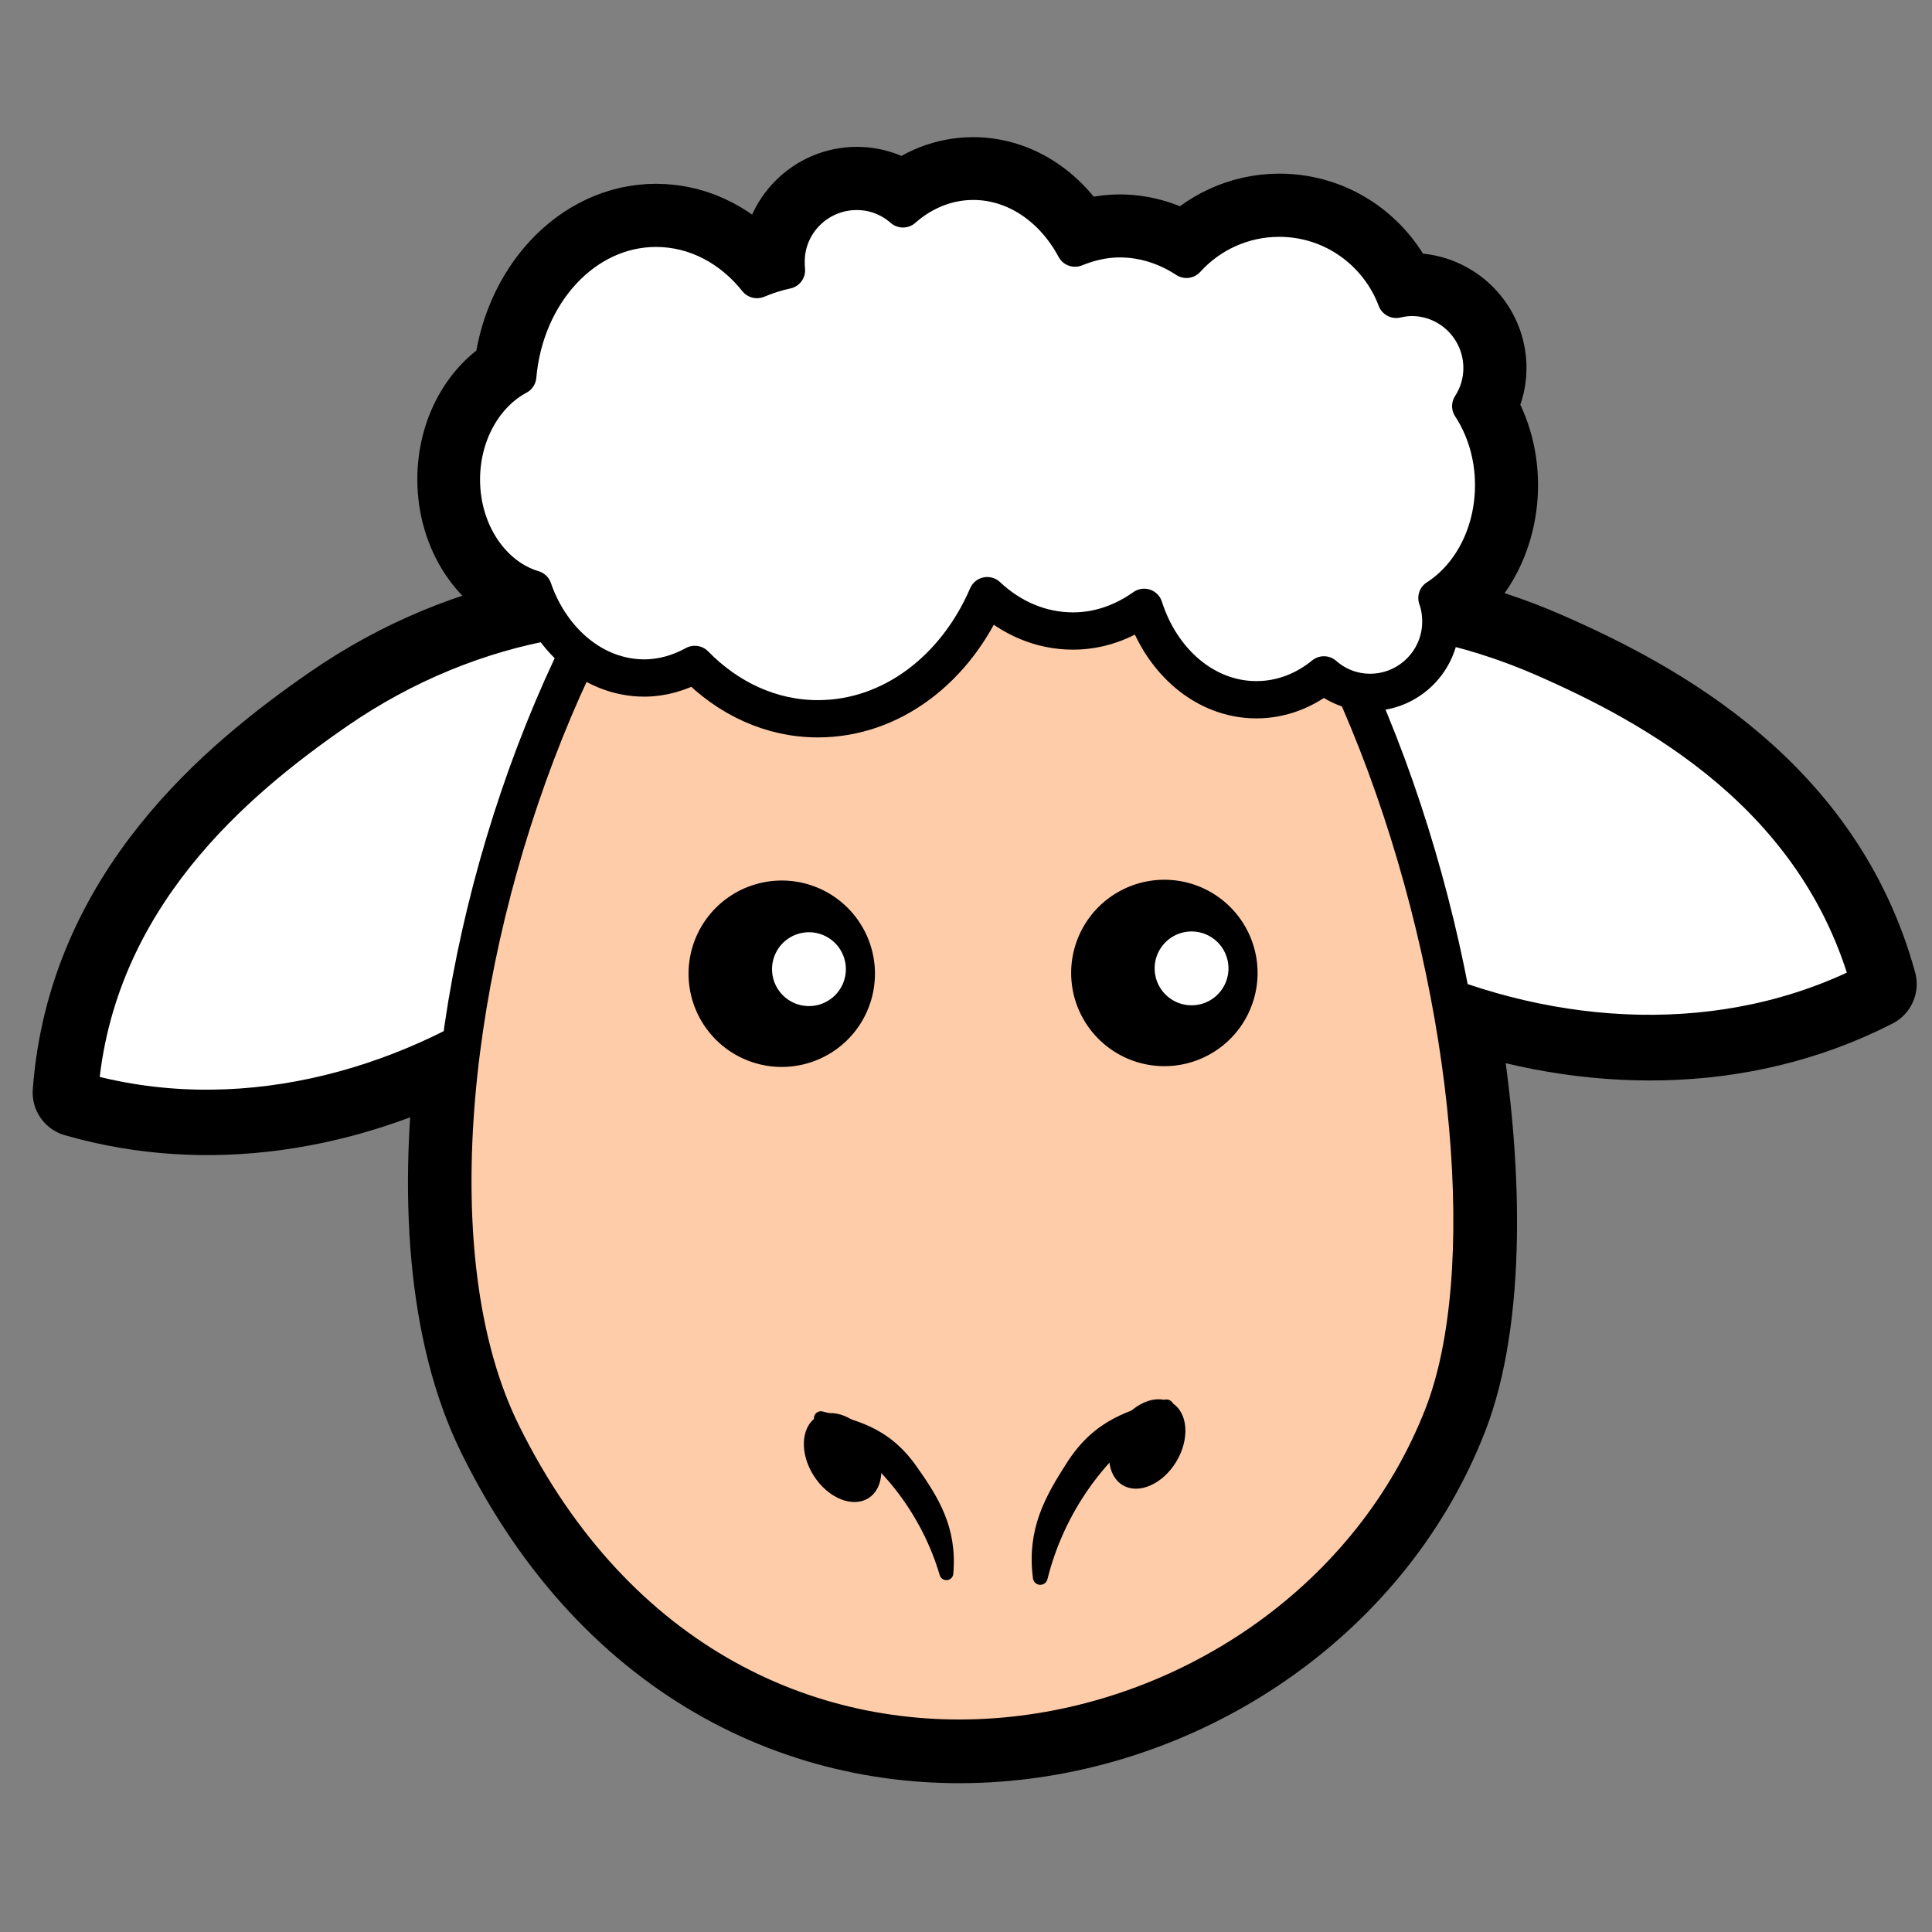
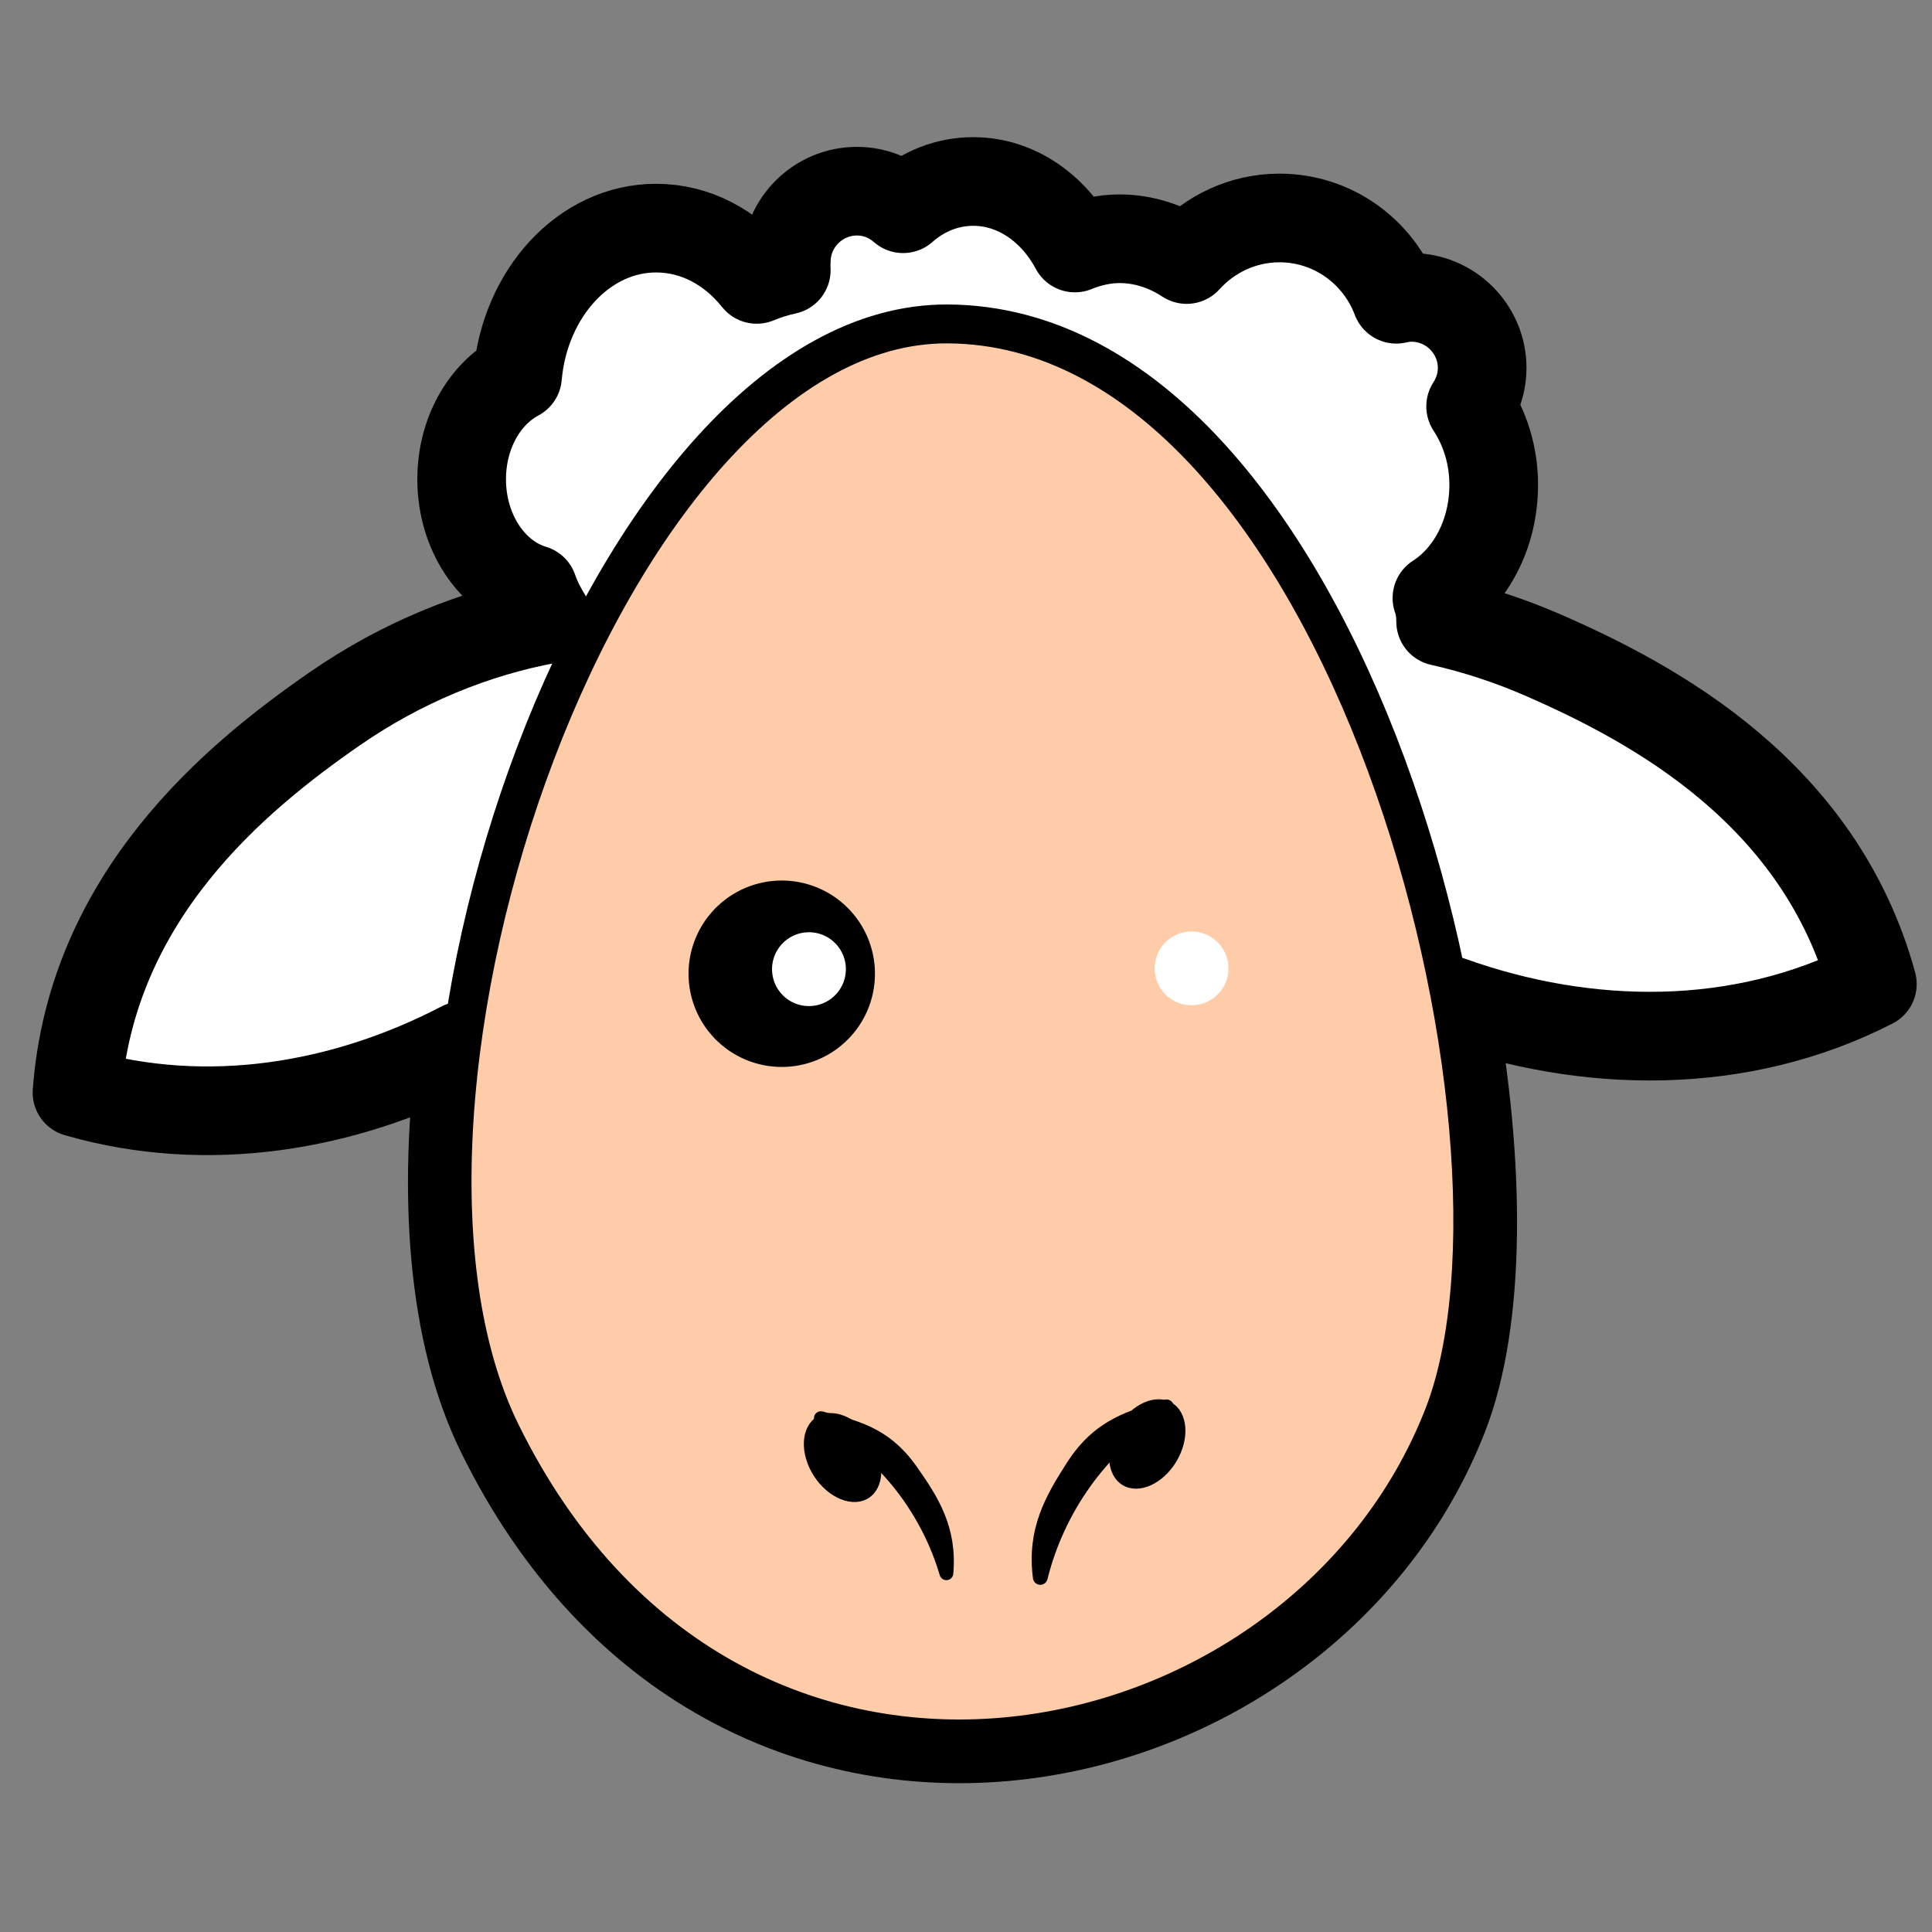
<svg xmlns="http://www.w3.org/2000/svg" xmlns:ns1="http://sodipodi.sourceforge.net/DTD/sodipodi-0.dtd" xmlns:ns2="http://www.inkscape.org/namespaces/inkscape" xmlns:xlink="http://www.w3.org/1999/xlink" width="128" height="128" id="svg2" ns1:version="0.32" ns2:version="0.46" ns1:docbase="/Users/Adam/Desktop/Work/Shyla The Cat" ns1:docname="pitr_sheep2.svg" ns2:output_extension="org.inkscape.output.svg.inkscape" version="1.0" ns2:export-filename="C:\joanna\Gfx\drawings_vector\pitr_icons\pitr_sheep.png" ns2:export-xdpi="90" ns2:export-ydpi="90">
  <rect width="100%" height="100%" fill="#808080" stroke="none" />
  <defs id="defs4">
    <ns2:perspective ns1:type="inkscape:persp3d" ns2:vp_x="0 : 526.18109 : 1" ns2:vp_y="0 : 1000 : 0" ns2:vp_z="744.09448 : 526.18109 : 1" ns2:persp3d-origin="372.04724 : 350.78739 : 1" id="perspective32" />
    <linearGradient id="linearGradient3274">
      <stop style="stop-color: rgb(255, 0, 0); stop-opacity: 1;" offset="0" id="stop3276" />
      <stop style="stop-color: rgb(255, 98, 98); stop-opacity: 1;" offset="1" id="stop3278" />
    </linearGradient>
    <linearGradient id="linearGradient3169">
      <stop style="stop-color: rgb(212, 212, 212); stop-opacity: 1;" offset="0" id="stop3171" />
      <stop style="stop-color: rgb(159, 150, 150); stop-opacity: 1;" offset="1" id="stop3173" />
    </linearGradient>
    <linearGradient id="linearGradient3161">
      <stop style="stop-color: rgb(0, 190, 255); stop-opacity: 1;" offset="0" id="stop3163" />
      <stop style="stop-color: rgb(0, 116, 255); stop-opacity: 1;" offset="1" id="stop3165" />
    </linearGradient>
    <linearGradient ns2:collect="always" xlink:href="#linearGradient3169" id="linearGradient3218" gradientUnits="userSpaceOnUse" gradientTransform="matrix(1.173,0,0,1.227,-28.228,-58.901)" x1="-133.214" y1="544.862" x2="393.214" y2="602.719" />
    <linearGradient ns2:collect="always" xlink:href="#linearGradient3169" id="linearGradient3220" gradientUnits="userSpaceOnUse" x1="-133.214" y1="180.934" x2="393.214" y2="537.005" />
    <linearGradient ns2:collect="always" xlink:href="#linearGradient3161" id="linearGradient3222" gradientUnits="userSpaceOnUse" x1="-60.221" y1="215.219" x2="320.221" y2="501.291" />
  </defs>
  <ns1:namedview id="base" pagecolor="#ffffff" bordercolor="#666666" borderopacity="1.0" gridtolerance="10000" guidetolerance="10000" objecttolerance="10000" ns2:pageopacity="0.0" ns2:pageshadow="2" ns2:zoom="2.9775825" ns2:cx="45.623795" ns2:cy="77.911069" ns2:document-units="px" ns2:current-layer="layer2" showborder="true" ns2:window-width="1280" ns2:window-height="744" ns2:window-x="-4" ns2:window-y="-4" showgrid="true" ns2:snap-global="false" showguides="true" ns2:guide-bbox="true">
    <ns2:grid type="xygrid" id="grid2403" visible="true" enabled="true" empspacing="4" />
    <ns1:guide orientation="1,0" position="46.071,71.599" id="guide3187" />
  </ns1:namedview>
  <g ns2:groupmode="layer" id="layer2" ns2:label="bg" style="display:inline">
    <g id="g3797" transform="matrix(0.979,0,0,0.979,1.032,0.521)">
      <path id="path3788" d="M 64.812,11.75 C 63.028,11.75 61.393,12.422 60.062,13.594 C 59.222,12.856 58.143,12.406 56.938,12.406 C 54.303,12.406 52.156,14.553 52.156,17.188 C 52.156,17.379 52.134,17.564 52.156,17.75 C 51.47,17.893 50.81,18.108 50.156,18.375 C 48.44,16.222 46.031,14.906 43.344,14.906 C 38.482,14.906 34.463,19.303 33.969,24.938 C 31.727,26.13 30.188,28.795 30.188,31.906 C 30.188,35.485 32.241,38.514 35.031,39.344 C 35.286,40.082 35.638,40.74 36.031,41.375 C 31.105,42.285 26.131,44.295 21.594,47.438 C 14.888,52.082 5.15,60.104 4.156,73.406 C 13.003,75.958 22.264,74.372 30.188,70.25 C 28.881,80.208 29.522,89.681 32.844,96.438 C 48.405,128.087 87.015,120.025 96.656,95.25 C 99.161,88.813 99.191,78.299 97.125,67.188 C 106.305,70.469 116.703,70.655 125.656,66.062 C 122.117,53.156 110.966,47.126 103.469,43.844 C 101.152,42.829 98.803,42.061 96.438,41.531 C 96.438,40.967 96.367,40.44 96.188,39.938 C 98.476,38.477 100.031,35.593 100.031,32.281 C 100.031,30.27 99.435,28.443 98.469,26.969 C 98.952,26.223 99.25,25.329 99.25,24.375 C 99.25,21.74 97.104,19.594 94.469,19.594 C 94.11,19.594 93.774,19.643 93.438,19.719 C 92.232,16.515 89.158,14.219 85.531,14.219 C 83.04,14.219 80.801,15.318 79.25,17.031 C 77.91,16.153 76.356,15.625 74.719,15.625 C 73.658,15.625 72.639,15.864 71.688,16.25 C 70.244,13.543 67.698,11.75 64.812,11.75 z" style="fill:#ffffff;fill-rule:evenodd;stroke:#000000;stroke-width:6;stroke-linecap:butt;stroke-linejoin:round;stroke-miterlimit:4;stroke-dasharray:none;stroke-opacity:1" />
-       <path ns1:nodetypes="cscc" id="path3697" d="M 125.656,66.049 C 122.116,53.142 110.981,47.118 103.484,43.835 C 93.103,39.291 81.743,39.7 73.813,44.275 C 78.75,62.957 105.772,76.248 125.656,66.049 z" style="fill:#ffffff;fill-rule:evenodd;stroke:#000000;stroke-width:2.88;stroke-linecap:butt;stroke-linejoin:miter;stroke-miterlimit:4;stroke-dasharray:none;stroke-opacity:1" />
-       <path style="fill:#ffffff;fill-rule:evenodd;stroke:#000000;stroke-width:2.871;stroke-linecap:butt;stroke-linejoin:miter;stroke-miterlimit:4;stroke-dasharray:none;stroke-opacity:1" d="M 4.149,73.42 C 5.143,60.117 14.884,52.094 21.59,47.449 C 30.876,41.018 42.066,39.246 50.699,42.205 C 49.442,61.424 25.55,79.594 4.149,73.42 z" id="path3695" ns1:nodetypes="cscc" />
      <path ns1:nodetypes="csss" id="path3638" d="M 96.647,95.251 C 104.05,76.226 90.08,21.51 63.068,21.389 C 40.065,21.285 21.798,73.961 32.853,96.445 C 48.414,128.095 87.005,120.026 96.647,95.251 z" style="fill:#ffccaa;fill-rule:evenodd;stroke:#000000;stroke-width:2.632;stroke-linecap:butt;stroke-linejoin:miter;stroke-miterlimit:4;stroke-dasharray:none;stroke-opacity:1" />
-       <path id="path3643" d="M 64.81,11.738 C 63.025,11.738 61.384,12.432 60.053,13.603 C 59.213,12.866 58.131,12.421 56.926,12.421 C 54.291,12.421 52.143,14.543 52.143,17.178 C 52.143,17.369 52.147,17.57 52.169,17.756 C 51.483,17.899 50.825,18.119 50.172,18.387 C 48.456,16.234 46.025,14.918 43.339,14.918 C 38.477,14.918 34.477,19.296 33.983,24.93 C 31.741,26.123 30.172,28.81 30.172,31.921 C 30.172,35.5 32.244,38.502 35.034,39.332 C 36.251,42.851 39.161,45.351 42.55,45.351 C 43.766,45.351 44.931,45.001 45.967,44.431 C 48.209,46.724 51.111,48.11 54.298,48.11 C 59.288,48.11 63.629,44.729 65.756,39.779 C 67.359,41.284 69.367,42.171 71.564,42.171 C 73.327,42.171 74.96,41.571 76.374,40.568 C 77.538,44.218 80.497,46.822 83.969,46.822 C 85.663,46.822 87.238,46.205 88.541,45.14 C 89.382,45.878 90.463,46.323 91.669,46.323 C 94.304,46.323 96.452,44.175 96.452,41.54 C 96.452,40.976 96.369,40.439 96.189,39.937 C 98.478,38.476 100.026,35.601 100.026,32.289 C 100.026,30.277 99.442,28.428 98.476,26.954 C 98.958,26.208 99.238,25.333 99.238,24.379 C 99.238,21.744 97.116,19.595 94.481,19.595 C 94.122,19.595 93.766,19.652 93.43,19.727 C 92.225,16.524 89.146,14.234 85.519,14.234 C 83.028,14.234 80.789,15.306 79.238,17.02 C 77.898,16.142 76.355,15.627 74.718,15.627 C 73.657,15.627 72.648,15.872 71.696,16.258 C 70.252,13.551 67.696,11.738 64.81,11.738 z" style="fill:#ffffff;fill-opacity:1;fill-rule:nonzero;stroke:#000000;stroke-width:2.523;stroke-linecap:round;stroke-linejoin:round;marker:none;marker-start:none;marker-mid:none;marker-end:none;stroke-miterlimit:4;stroke-dasharray:none;stroke-dashoffset:0;stroke-opacity:1;visibility:visible;display:inline;overflow:visible;enable-background:accumulate" />
      <g transform="matrix(1.438,0.647,-0.647,1.438,-42.089,-43.474)" id="g3518">
        <path ns1:type="arc" style="fill:#000000;fill-opacity:1;fill-rule:nonzero;stroke:none;stroke-width:3;stroke-linecap:round;stroke-linejoin:round;marker:none;marker-start:none;marker-mid:none;marker-end:none;stroke-miterlimit:4;stroke-dasharray:none;stroke-dashoffset:0;stroke-opacity:1;visibility:visible;display:inline;overflow:visible;enable-background:accumulate" id="path3183" ns1:cx="72" ns1:cy="48" ns1:rx="4" ns1:ry="4" d="M 76,48 A 4,4 0 1 1 68,48 A 4,4 0 1 1 76,48 z" transform="translate(10.649,-9.499)" />
        <path transform="matrix(0.396,0,0,0.396,55.121,18.835)" d="M 76,48 A 4,4 0 1 1 68,48 A 4,4 0 1 1 76,48 z" ns1:ry="4" ns1:rx="4" ns1:cy="48" ns1:cx="72" id="path3185" style="fill:#ffffff;fill-opacity:1;fill-rule:nonzero;stroke:none;stroke-width:3;stroke-linecap:round;stroke-linejoin:round;marker:none;marker-start:none;marker-mid:none;marker-end:none;stroke-miterlimit:4;stroke-dasharray:none;stroke-dashoffset:0;stroke-opacity:1;visibility:visible;display:inline;overflow:visible;enable-background:accumulate" ns1:type="arc" />
-         <path transform="translate(25.61,-16.267)" d="M 76,48 A 4,4 0 1 1 68,48 A 4,4 0 1 1 76,48 z" ns1:ry="4" ns1:rx="4" ns1:cy="48" ns1:cx="72" id="path3195" style="fill:#000000;fill-opacity:1;fill-rule:nonzero;stroke:none;stroke-width:3;stroke-linecap:round;stroke-linejoin:round;marker:none;marker-start:none;marker-mid:none;marker-end:none;stroke-miterlimit:4;stroke-dasharray:none;stroke-dashoffset:0;stroke-opacity:1;visibility:visible;display:inline;overflow:visible;enable-background:accumulate" ns1:type="arc" />
        <path ns1:type="arc" style="fill:#ffffff;fill-opacity:1;fill-rule:nonzero;stroke:none;stroke-width:3;stroke-linecap:round;stroke-linejoin:round;marker:none;marker-start:none;marker-mid:none;marker-end:none;stroke-miterlimit:4;stroke-dasharray:none;stroke-dashoffset:0;stroke-opacity:1;visibility:visible;display:inline;overflow:visible;enable-background:accumulate" id="path3197" ns1:cx="72" ns1:cy="48" ns1:rx="4" ns1:ry="4" d="M 76,48 A 4,4 0 1 1 68,48 A 4,4 0 1 1 76,48 z" transform="matrix(0.396,0,0,0.396,70.082,12.067)" />
      </g>
      <g ns2:transform-center-y="3.9241956" ns2:transform-center-x="3.2997387" transform="matrix(0.778,0.629,-0.629,0.778,77.013,-10.361)" id="g3780">
        <path ns1:nodetypes="cscc" id="path3771" d="M 62.183,99.205 C 60.498,96.705 58.338,95.988 55.96,95.31 C 52.895,94.437 51.054,95.477 48.989,96.387 C 53.87,95.429 58.65,96.765 62.183,99.205 z" style="fill:#000000;fill-rule:evenodd;stroke:#000000;stroke-width:0.938px;stroke-linecap:round;stroke-linejoin:round;stroke-opacity:1" />
        <path style="fill:#000000;fill-opacity:1;fill-rule:nonzero;stroke:none;stroke-width:3;stroke-linecap:round;stroke-linejoin:round;marker:none;marker-start:none;marker-mid:none;marker-end:none;stroke-miterlimit:4;stroke-dashoffset:0;stroke-opacity:1;visibility:visible;display:inline;overflow:visible;enable-background:accumulate" d="M 54.896,98.553 C 54.498,99.762 52.79,100.287 51.083,99.726 C 49.376,99.164 48.313,97.726 48.711,96.517 C 49.109,95.308 50.818,94.783 52.525,95.345 C 54.232,95.907 55.294,97.344 54.896,98.553 z" id="path3775" />
      </g>
      <g transform="matrix(0.799,-0.601,0.601,0.799,-45.783,68.703)" id="g3784">
        <path style="fill:#000000;fill-rule:evenodd;stroke:#000000;stroke-width:0.999px;stroke-linecap:round;stroke-linejoin:round;stroke-opacity:1" d="M 69.469,99.207 C 71.049,96.413 73.281,95.471 75.748,94.553 C 78.926,93.369 80.967,94.319 83.235,95.112 C 77.975,94.504 73.014,96.322 69.469,99.207 z" id="path3773" ns1:nodetypes="cscc" ns2:transform-center-x="-7.3416612" ns2:transform-center-y="-3.1426362" />
        <path id="path3778" d="M 83.691,95.114 C 84.171,96.289 83.215,97.792 81.556,98.47 C 79.897,99.147 78.161,98.744 77.681,97.569 C 77.201,96.394 78.158,94.89 79.817,94.212 C 81.476,93.535 83.211,93.939 83.691,95.114 z" style="fill:#000000;fill-opacity:1;fill-rule:nonzero;stroke:none;stroke-width:3;stroke-linecap:round;stroke-linejoin:round;marker:none;marker-start:none;marker-mid:none;marker-end:none;stroke-miterlimit:4;stroke-dashoffset:0;stroke-opacity:1;visibility:visible;display:inline;overflow:visible;enable-background:accumulate" ns2:transform-center-x="-2.0288668" ns2:transform-center-y="1.2173202" />
      </g>
    </g>
  </g>
  <g ns2:label="Layer 1" ns2:groupmode="layer" id="layer1" transform="translate(183.219,-198.691)" />
</svg>